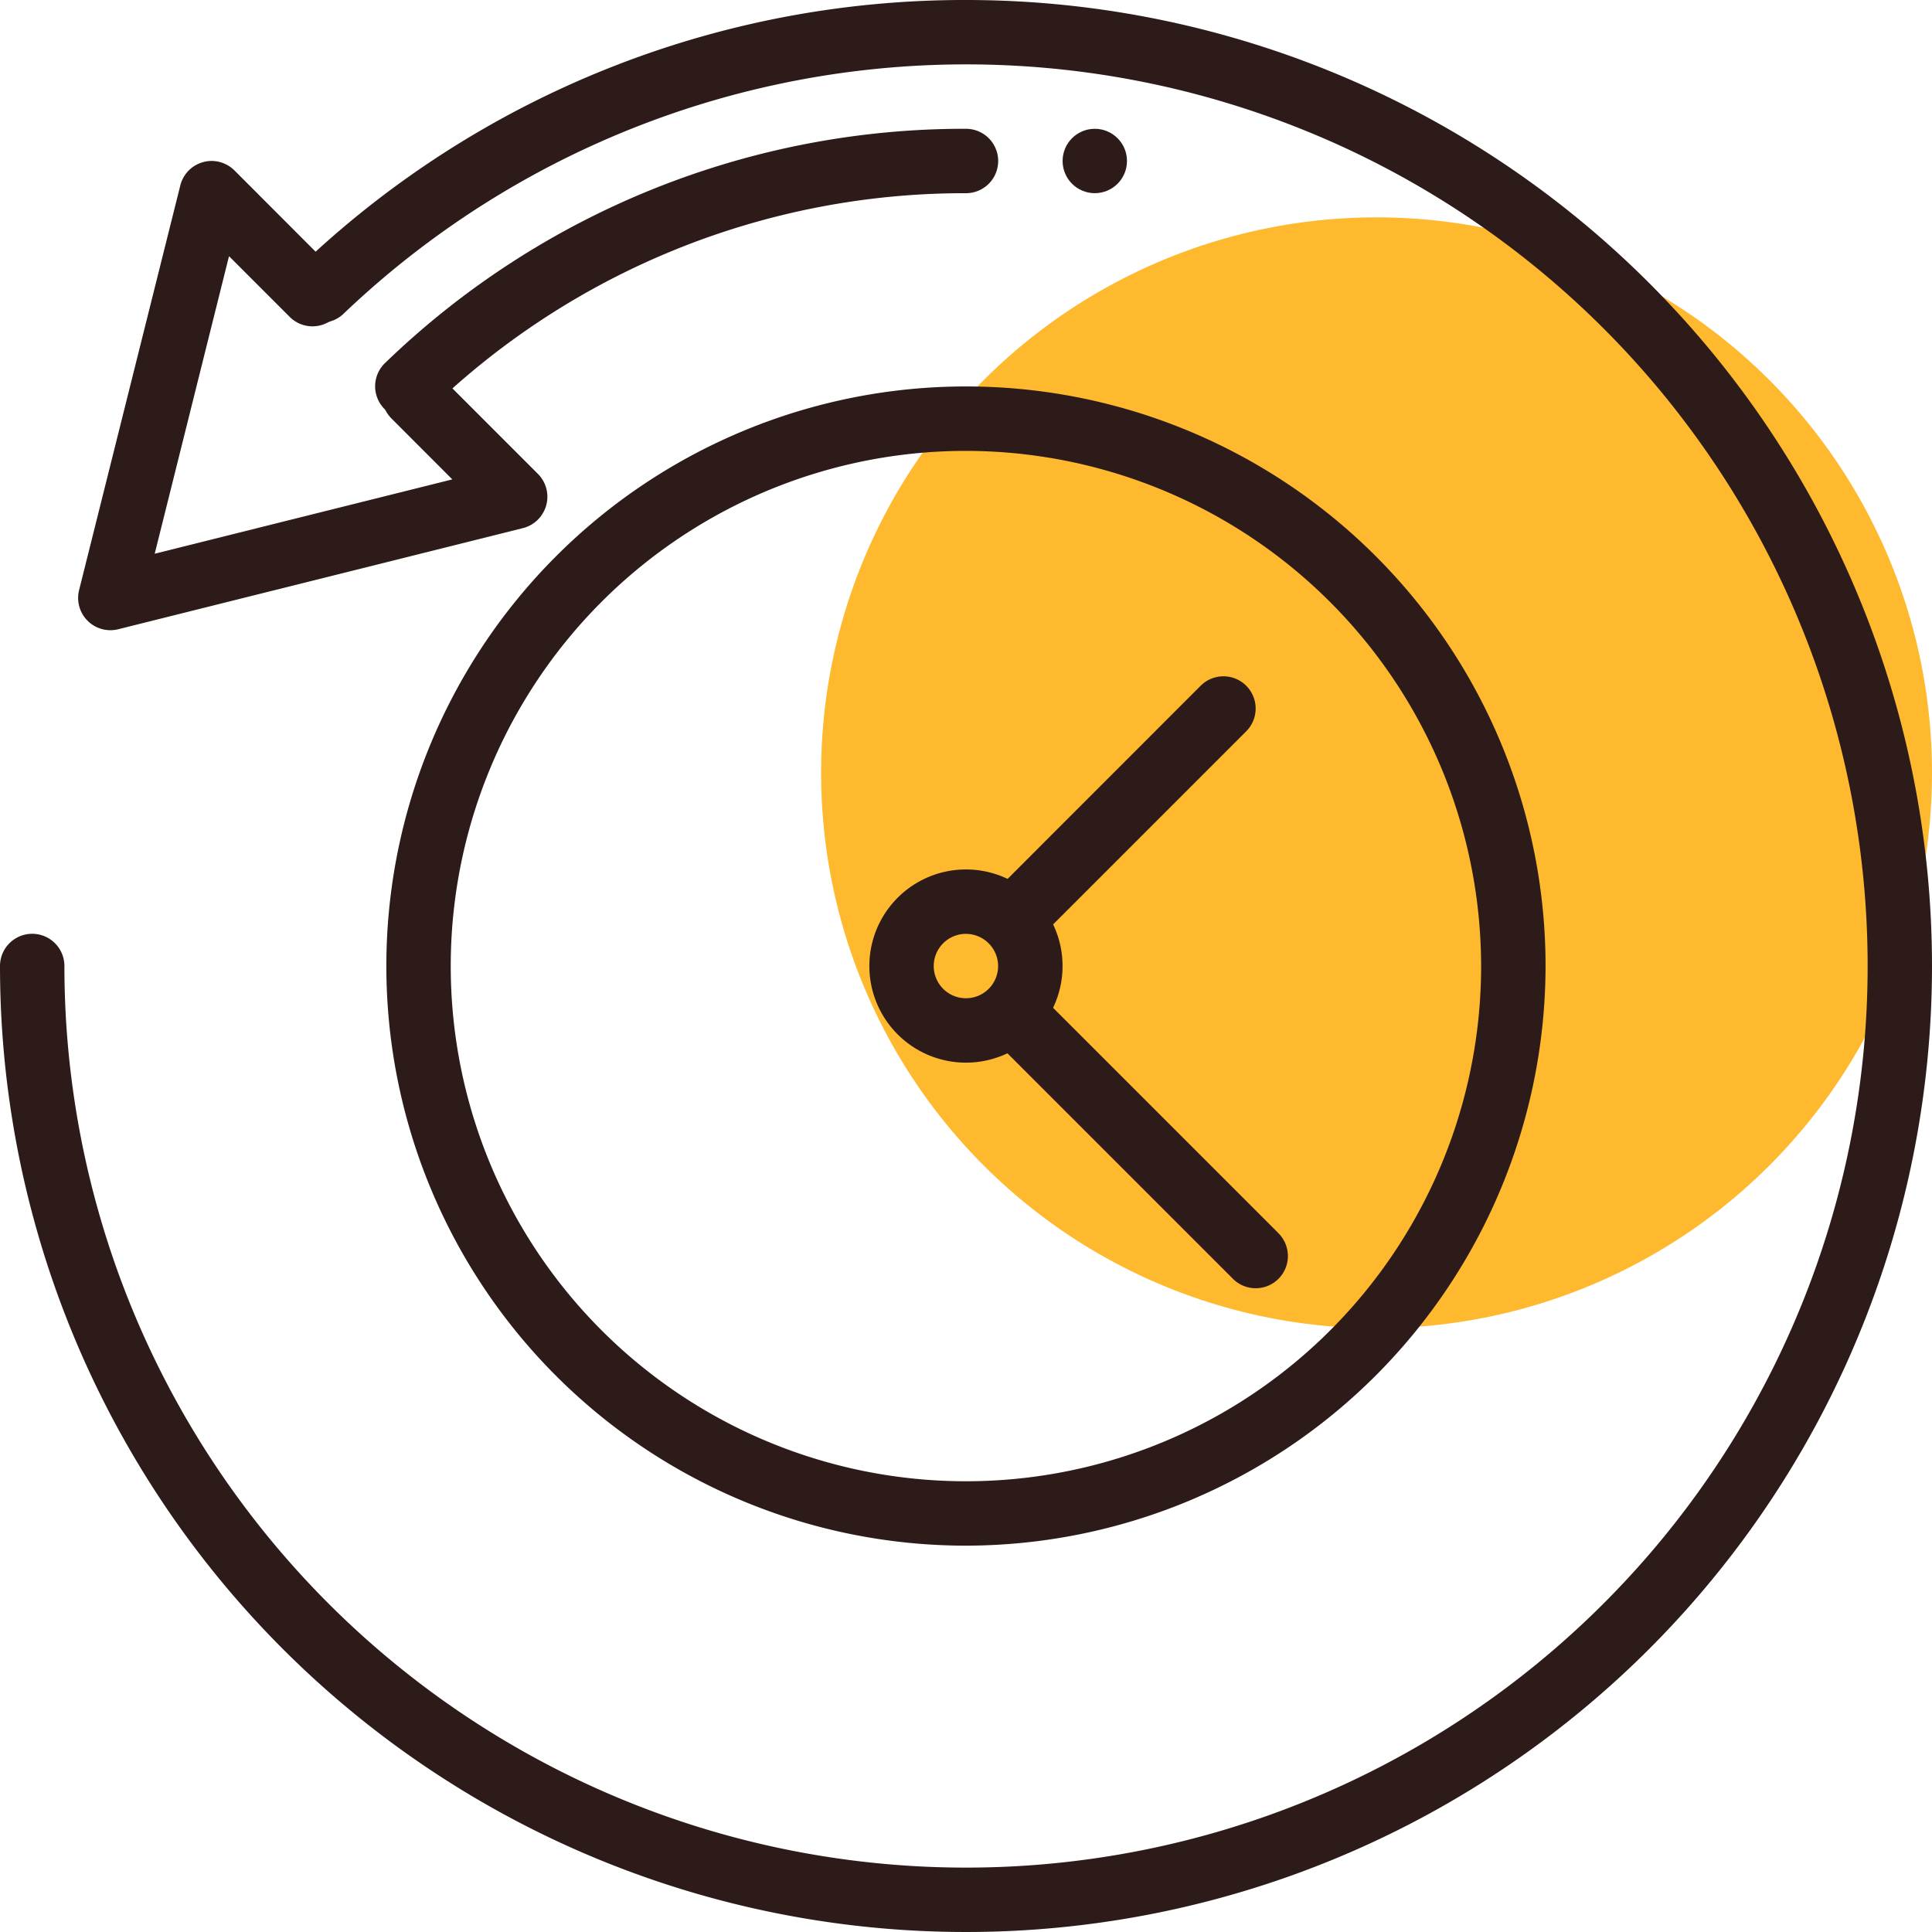
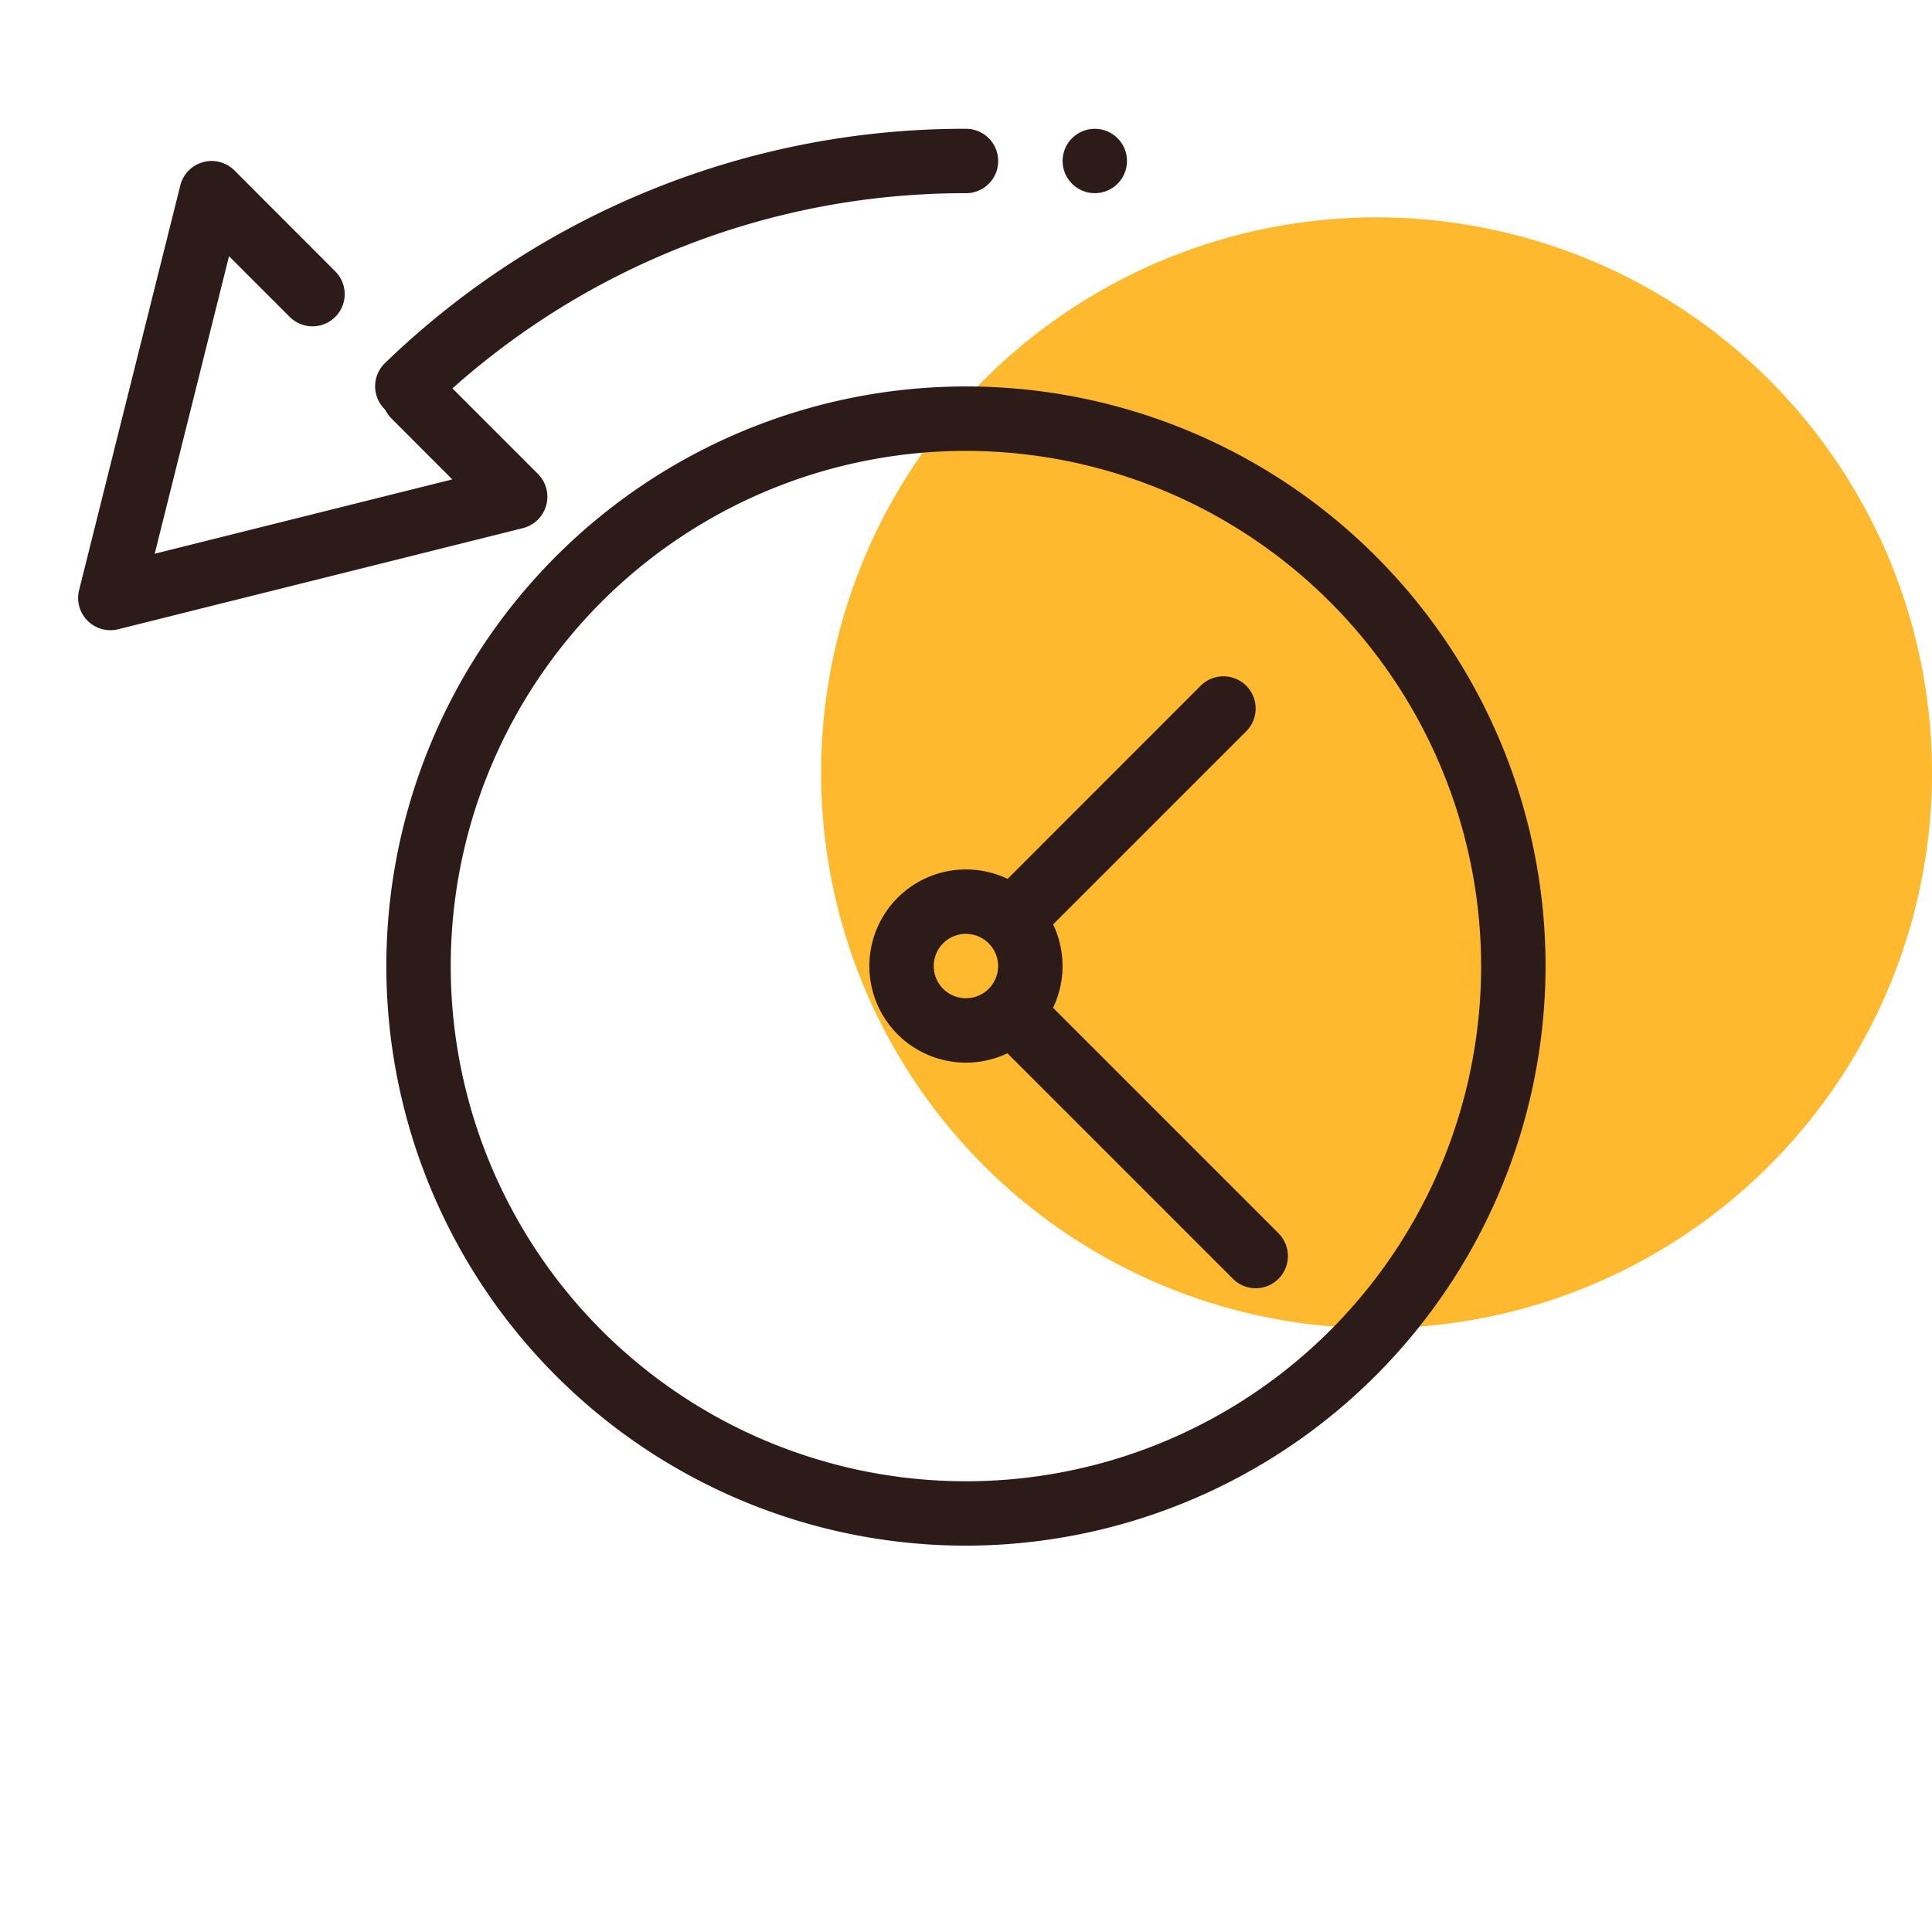
<svg xmlns="http://www.w3.org/2000/svg" width="80" height="80" viewBox="0 0 80 80">
  <defs>
    <filter id="Ellipse_160" x="31" y="6" width="52" height="52" filterUnits="userSpaceOnUse">
      <feOffset dy="3" input="SourceAlpha" />
      <feGaussianBlur stdDeviation="1" result="blur" />
      <feFlood flood-opacity="0.161" />
      <feComposite operator="in" in2="blur" />
      <feComposite in="SourceGraphic" />
    </filter>
    <clipPath id="clip-Quick_Turnaround_">
      <rect width="80" height="80" />
    </clipPath>
  </defs>
  <g id="Quick_Turnaround_" data-name="Quick Turnaround " clip-path="url(#clip-Quick_Turnaround_)">
    <g transform="matrix(1, 0, 0, 1, 0, 0)" filter="url(#Ellipse_160)">
      <circle id="Ellipse_160-2" data-name="Ellipse 160" cx="23" cy="23" r="23" transform="translate(34 6)" fill="#feb92e" />
    </g>
    <g id="transaction_history_x2C__clock" transform="translate(-1 -1)">
      <g id="Group_57" data-name="Group 57" transform="translate(16.997 17.003)">
        <g id="Group_52" data-name="Group 52" transform="translate(24.645 11.994)">
          <g id="Group_49" data-name="Group 49" transform="translate(0 12.659)">
            <g id="Group_48" data-name="Group 48">
              <path id="Path_107" data-name="Path 107" d="M28.529,26.646l-10.4-10.4a2.6,2.6,0,0,1-1.888,1.885l10.4,10.4a1.333,1.333,0,1,0,1.885-1.885Z" transform="translate(-16.241 -16.246)" fill="#2c1b18" />
            </g>
          </g>
          <g id="Group_51" data-name="Group 51" transform="translate(0.005)">
            <g id="Group_50" data-name="Group 50">
              <path id="Path_108" data-name="Path 108" d="M18.126,22.857l9.08-9.08a1.334,1.334,0,0,0-1.885-1.888l-9.077,9.08A2.6,2.6,0,0,1,18.126,22.857Z" transform="translate(-16.243 -11.499)" fill="#2c1b18" />
            </g>
          </g>
        </g>
        <g id="Group_54" data-name="Group 54" transform="translate(20 20)">
          <g id="Group_53" data-name="Group 53">
            <path id="Path_109" data-name="Path 109" d="M18.5,22.5a4,4,0,1,1,4-4A4,4,0,0,1,18.5,22.5Zm0-5.333A1.333,1.333,0,1,0,19.832,18.5,1.336,1.336,0,0,0,18.5,17.168Z" transform="translate(-14.499 -14.501)" fill="#2c1b18" />
          </g>
        </g>
        <g id="Group_56" data-name="Group 56">
          <g id="Group_55" data-name="Group 55">
            <path id="Path_110" data-name="Path 110" d="M31,55A24,24,0,1,1,55,31,24.028,24.028,0,0,1,31,55ZM31,9.668A21.333,21.333,0,1,0,52.332,31,21.358,21.358,0,0,0,31,9.668Z" transform="translate(-6.999 -7.001)" fill="#2c1b18" />
          </g>
        </g>
      </g>
      <g id="chargeback_claim_x2C__chargeback_x2C__money" transform="translate(1 1)">
        <g id="Group_67" data-name="Group 67">
          <g id="Group_60" data-name="Group 60" transform="translate(3.236 6.664)">
            <g id="Group_59" data-name="Group 59">
              <g id="Group_58" data-name="Group 58">
                <path id="Path_111" data-name="Path 111" d="M7.738,3.5a1.346,1.346,0,0,1,.944.389l4.189,4.195a1.333,1.333,0,0,1-1.885,1.885L8.46,7.443,5.383,19.763l12.323-3.077-2.528-2.531a1.333,1.333,0,0,1,1.885-1.885l4.192,4.192a1.339,1.339,0,0,1-.621,2.24L3.871,22.891a1.336,1.336,0,0,1-1.619-1.619L6.444,4.51a1.331,1.331,0,0,1,.939-.96A1.226,1.226,0,0,1,7.738,3.5Z" transform="translate(-2.213 -3.499)" fill="#2c1b18" />
              </g>
            </g>
          </g>
          <g id="Group_63" data-name="Group 63" transform="translate(15.535 5.333)">
            <g id="Group_62" data-name="Group 62">
              <g id="Group_61" data-name="Group 61">
                <path id="Path_112" data-name="Path 112" d="M31.29,3a1.333,1.333,0,0,1,0,2.667A31.845,31.845,0,0,0,9.085,14.624,1.333,1.333,0,0,1,7.234,12.7,34.494,34.494,0,0,1,31.29,3Z" transform="translate(-6.826 -3)" fill="#2c1b18" />
              </g>
            </g>
          </g>
          <g id="Group_66" data-name="Group 66">
            <g id="Group_65" data-name="Group 65">
              <g id="Group_64" data-name="Group 64">
-                 <path id="Path_113" data-name="Path 113" d="M41,1A40,40,0,1,1,1,41a1.333,1.333,0,0,1,2.667,0A37.334,37.334,0,1,0,15.253,13.965a1.334,1.334,0,1,1-1.837-1.933A39.828,39.828,0,0,1,41,1Z" transform="translate(-1 -1)" fill="#2c1b18" />
-               </g>
+                 </g>
            </g>
          </g>
        </g>
        <g id="Group_69" data-name="Group 69" transform="translate(44 5.333)">
          <g id="Group_68" data-name="Group 68">
            <circle id="Ellipse_158" data-name="Ellipse 158" cx="1.333" cy="1.333" r="1.333" fill="#2c1b18" />
          </g>
        </g>
      </g>
    </g>
  </g>
</svg>